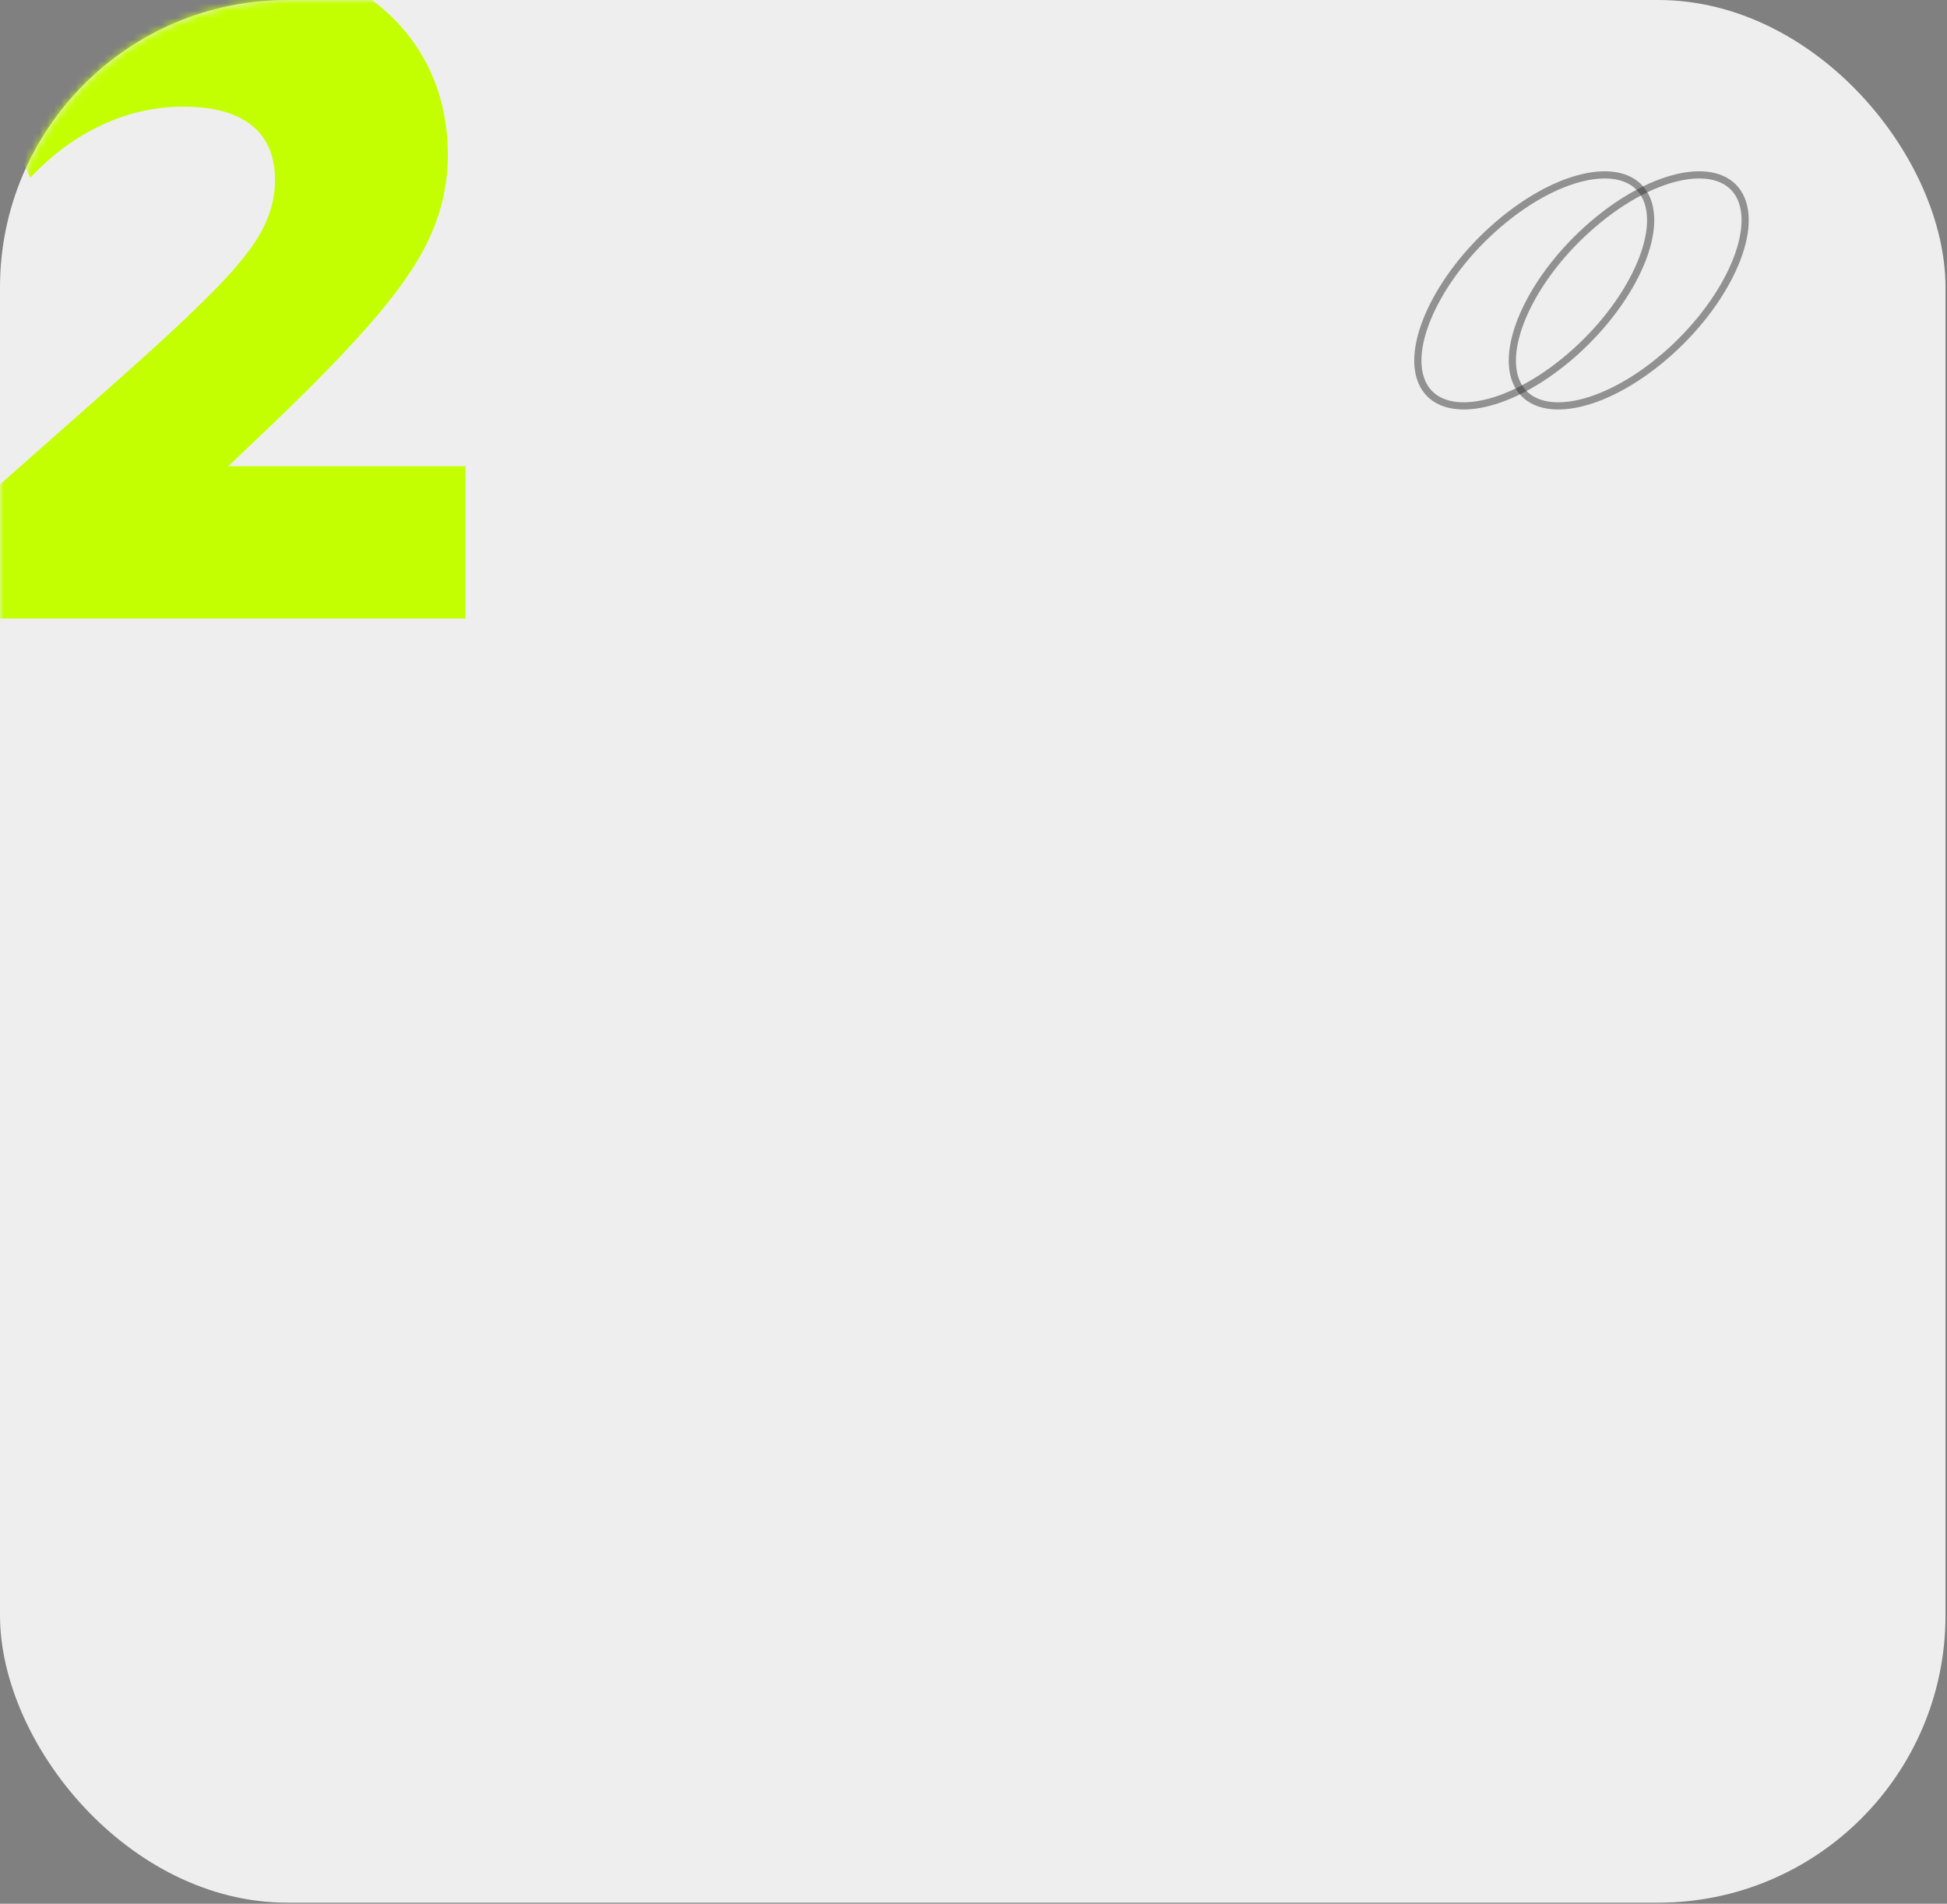
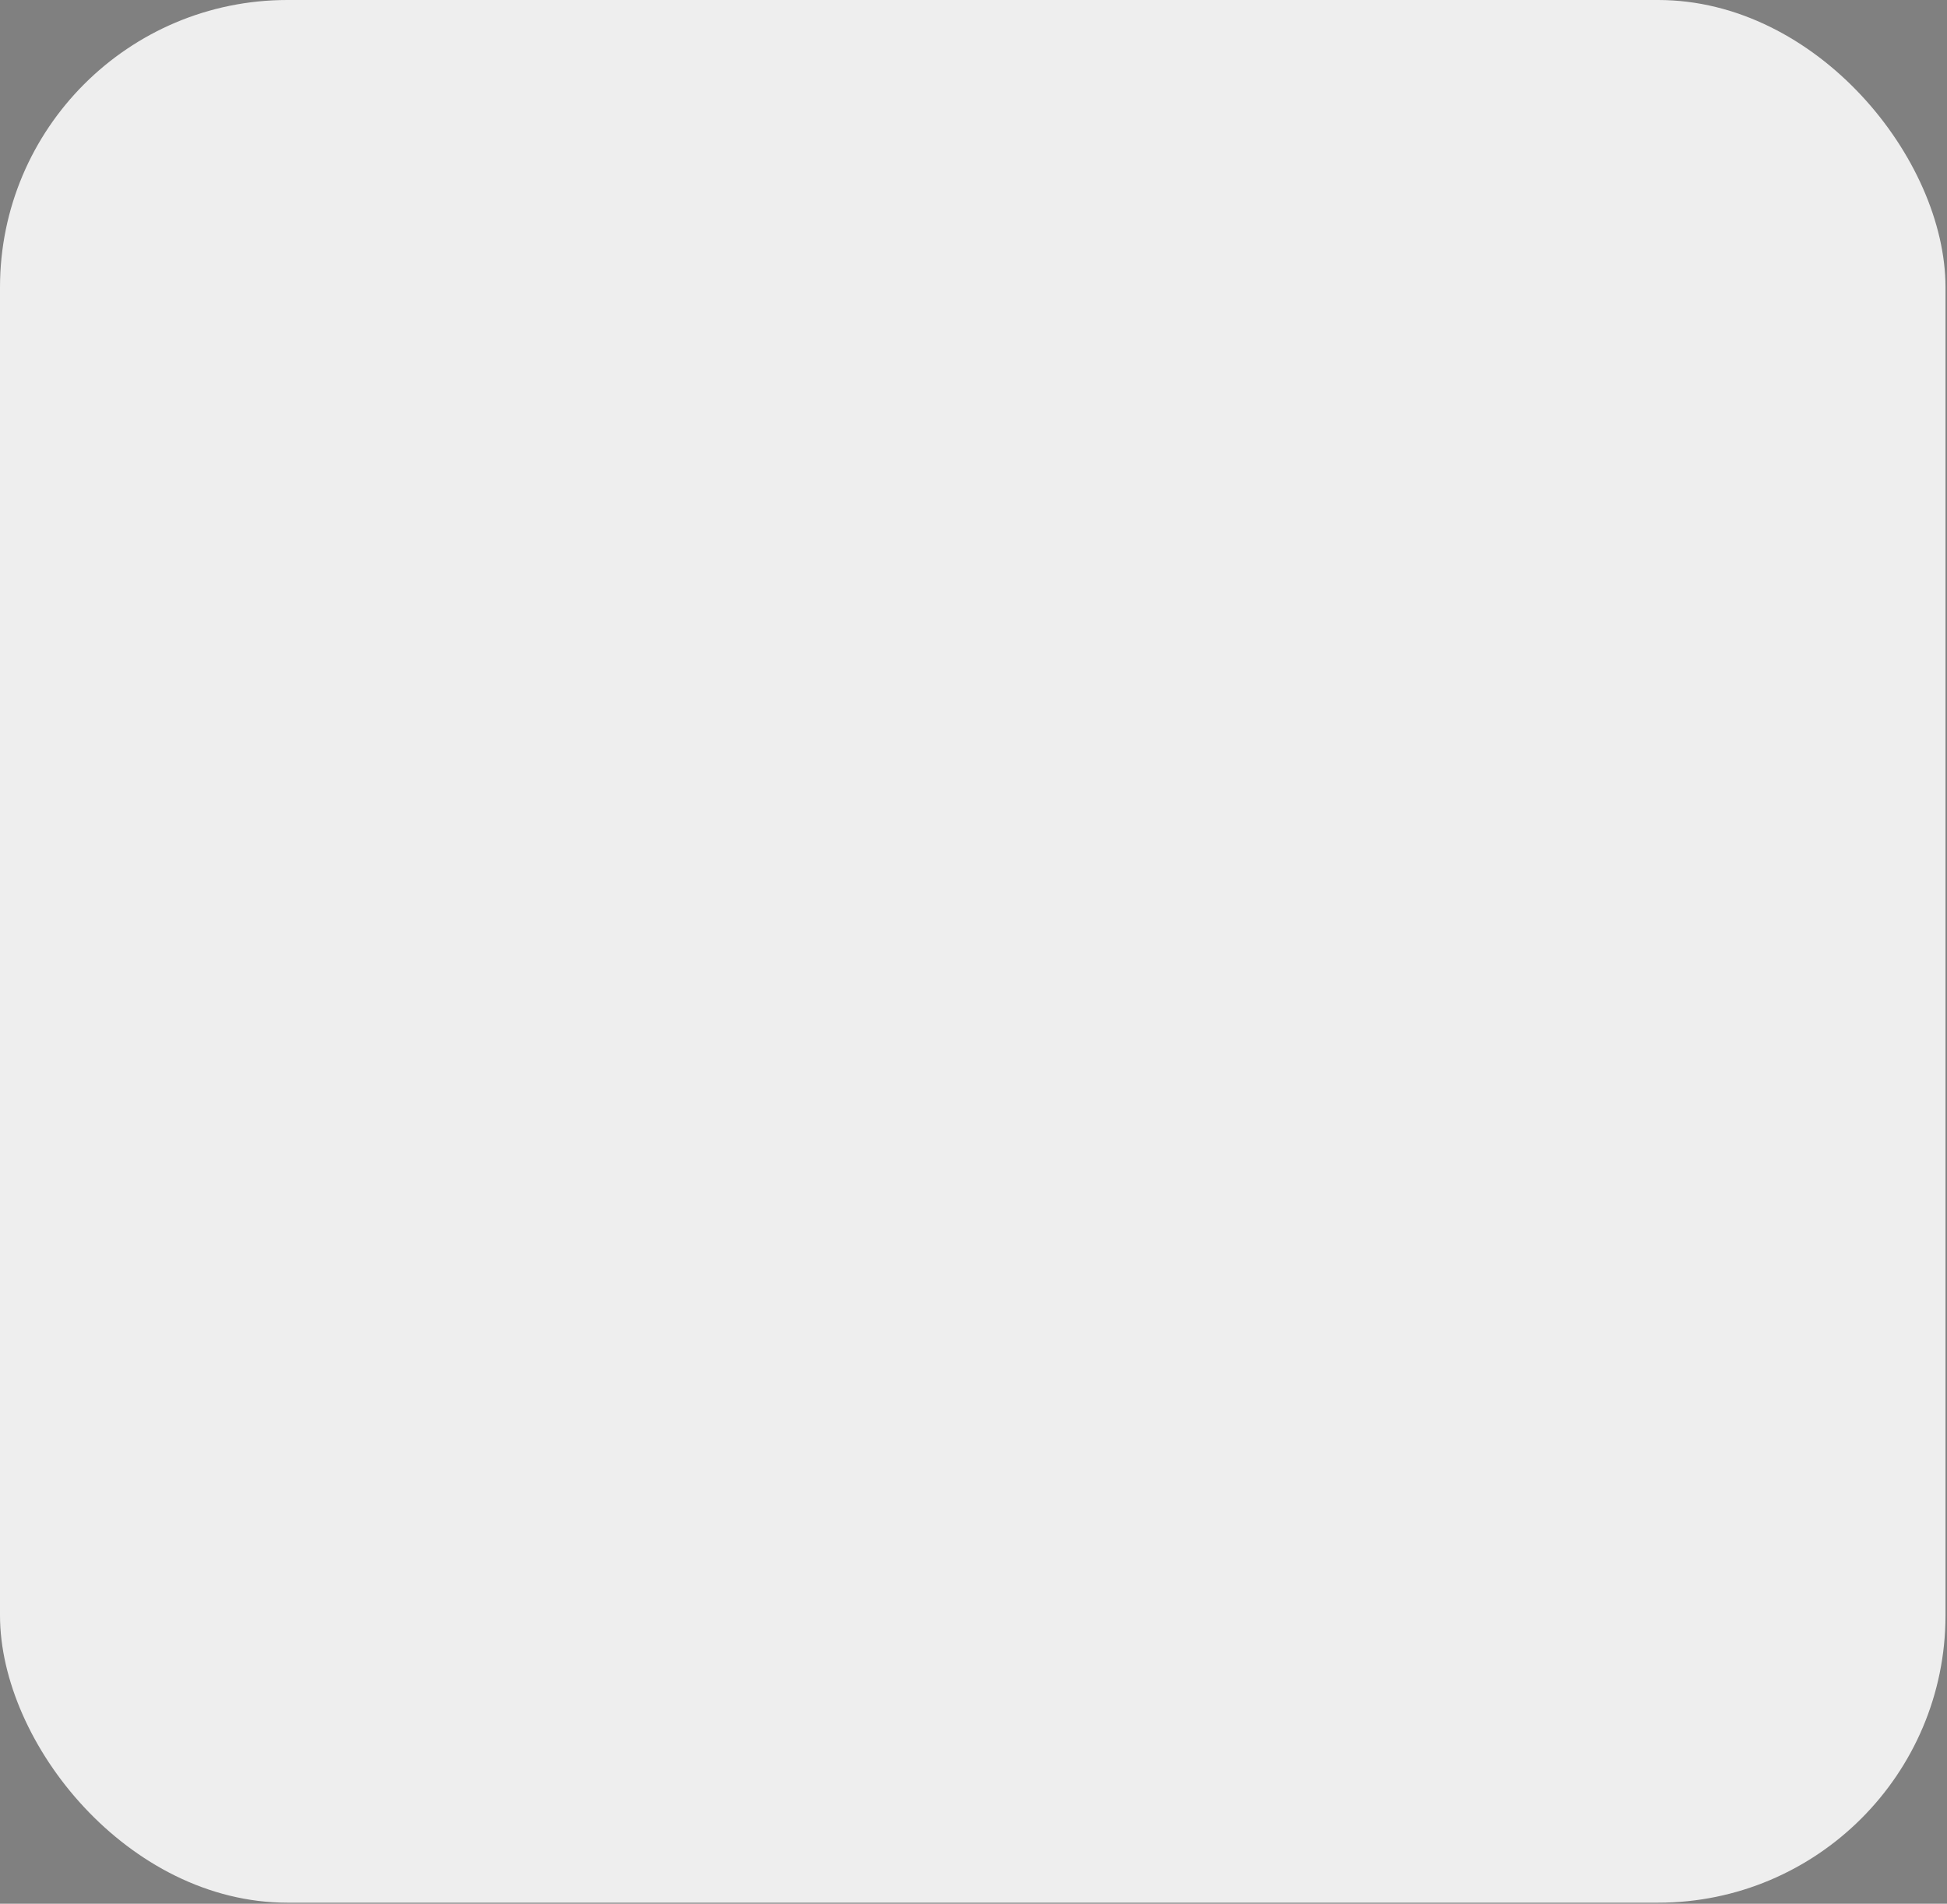
<svg xmlns="http://www.w3.org/2000/svg" width="271" height="265" viewBox="0 0 271 265" fill="none">
  <rect x="0" y="0" width="271" height="265" fill="#808080" stroke="none" />
  <rect width="270.792" height="264.854" rx="40" fill="#EEEEEE" />
  <mask id="mask0_173_70" style="mask-type:alpha" maskUnits="userSpaceOnUse" x="0" y="0" width="271" height="265">
-     <rect width="270.792" height="264.854" rx="40" fill="#EEEEEE" />
-   </mask>
+     </mask>
  <g mask="url(#mask0_173_70)">
-     <path d="M-2.277 86.088V69.448L16.833 52.548C22.64 47.391 27.081 43.231 30.158 40.068C33.278 36.861 35.401 34.153 36.528 31.943C37.698 29.689 38.283 27.415 38.283 25.118C38.283 21.738 37.2 19.181 35.033 17.448C32.866 15.714 29.703 14.848 25.543 14.848C21.6 14.848 17.83 15.693 14.233 17.383C10.636 19.029 7.3 21.478 4.223 24.728L-4.487 5.748C-0.067 1.761 5.003 -1.337 10.723 -3.547C16.486 -5.757 22.25 -6.862 28.013 -6.862C35.076 -6.862 41.165 -5.649 46.278 -3.222C51.435 -0.839 55.4 2.498 58.173 6.788C60.946 11.078 62.333 16.018 62.333 21.608C62.333 25.291 61.596 28.866 60.123 32.333C58.693 35.756 56.158 39.613 52.518 43.903C48.921 48.15 43.873 53.371 37.373 59.568L31.783 64.898H64.803V86.088H-2.277Z" fill="#C3FF00" />
+     <path d="M-2.277 86.088V69.448C22.64 47.391 27.081 43.231 30.158 40.068C33.278 36.861 35.401 34.153 36.528 31.943C37.698 29.689 38.283 27.415 38.283 25.118C38.283 21.738 37.2 19.181 35.033 17.448C32.866 15.714 29.703 14.848 25.543 14.848C21.6 14.848 17.83 15.693 14.233 17.383C10.636 19.029 7.3 21.478 4.223 24.728L-4.487 5.748C-0.067 1.761 5.003 -1.337 10.723 -3.547C16.486 -5.757 22.25 -6.862 28.013 -6.862C35.076 -6.862 41.165 -5.649 46.278 -3.222C51.435 -0.839 55.4 2.498 58.173 6.788C60.946 11.078 62.333 16.018 62.333 21.608C62.333 25.291 61.596 28.866 60.123 32.333C58.693 35.756 56.158 39.613 52.518 43.903C48.921 48.15 43.873 53.371 37.373 59.568L31.783 64.898H64.803V86.088H-2.277Z" fill="#C3FF00" />
    <path d="M242.373 27.725C243.466 30.339 242.853 34.143 240.77 38.297C238.698 42.43 235.229 46.776 230.847 50.327C226.465 53.878 222.036 55.929 218.431 56.397C214.806 56.866 212.126 55.732 211.032 53.118C209.939 50.504 210.552 46.7 212.635 42.546C214.707 38.413 218.175 34.066 222.558 30.516C226.94 26.965 231.369 24.914 234.974 24.446C238.599 23.977 241.279 25.111 242.373 27.725Z" stroke="#343434" stroke-opacity="0.5" />
-     <path d="M229.22 27.725C230.314 30.339 229.7 34.143 227.617 38.297C225.545 42.43 222.077 46.776 217.694 50.327C213.312 53.878 208.883 55.929 205.278 56.397C201.653 56.866 198.973 55.732 197.88 53.118C196.786 50.504 197.4 46.7 199.483 42.546C201.555 38.413 205.023 34.066 209.405 30.516C213.788 26.965 218.216 24.914 221.822 24.446C225.446 23.977 228.126 25.111 229.22 27.725Z" stroke="#343434" stroke-opacity="0.5" />
  </g>
</svg>